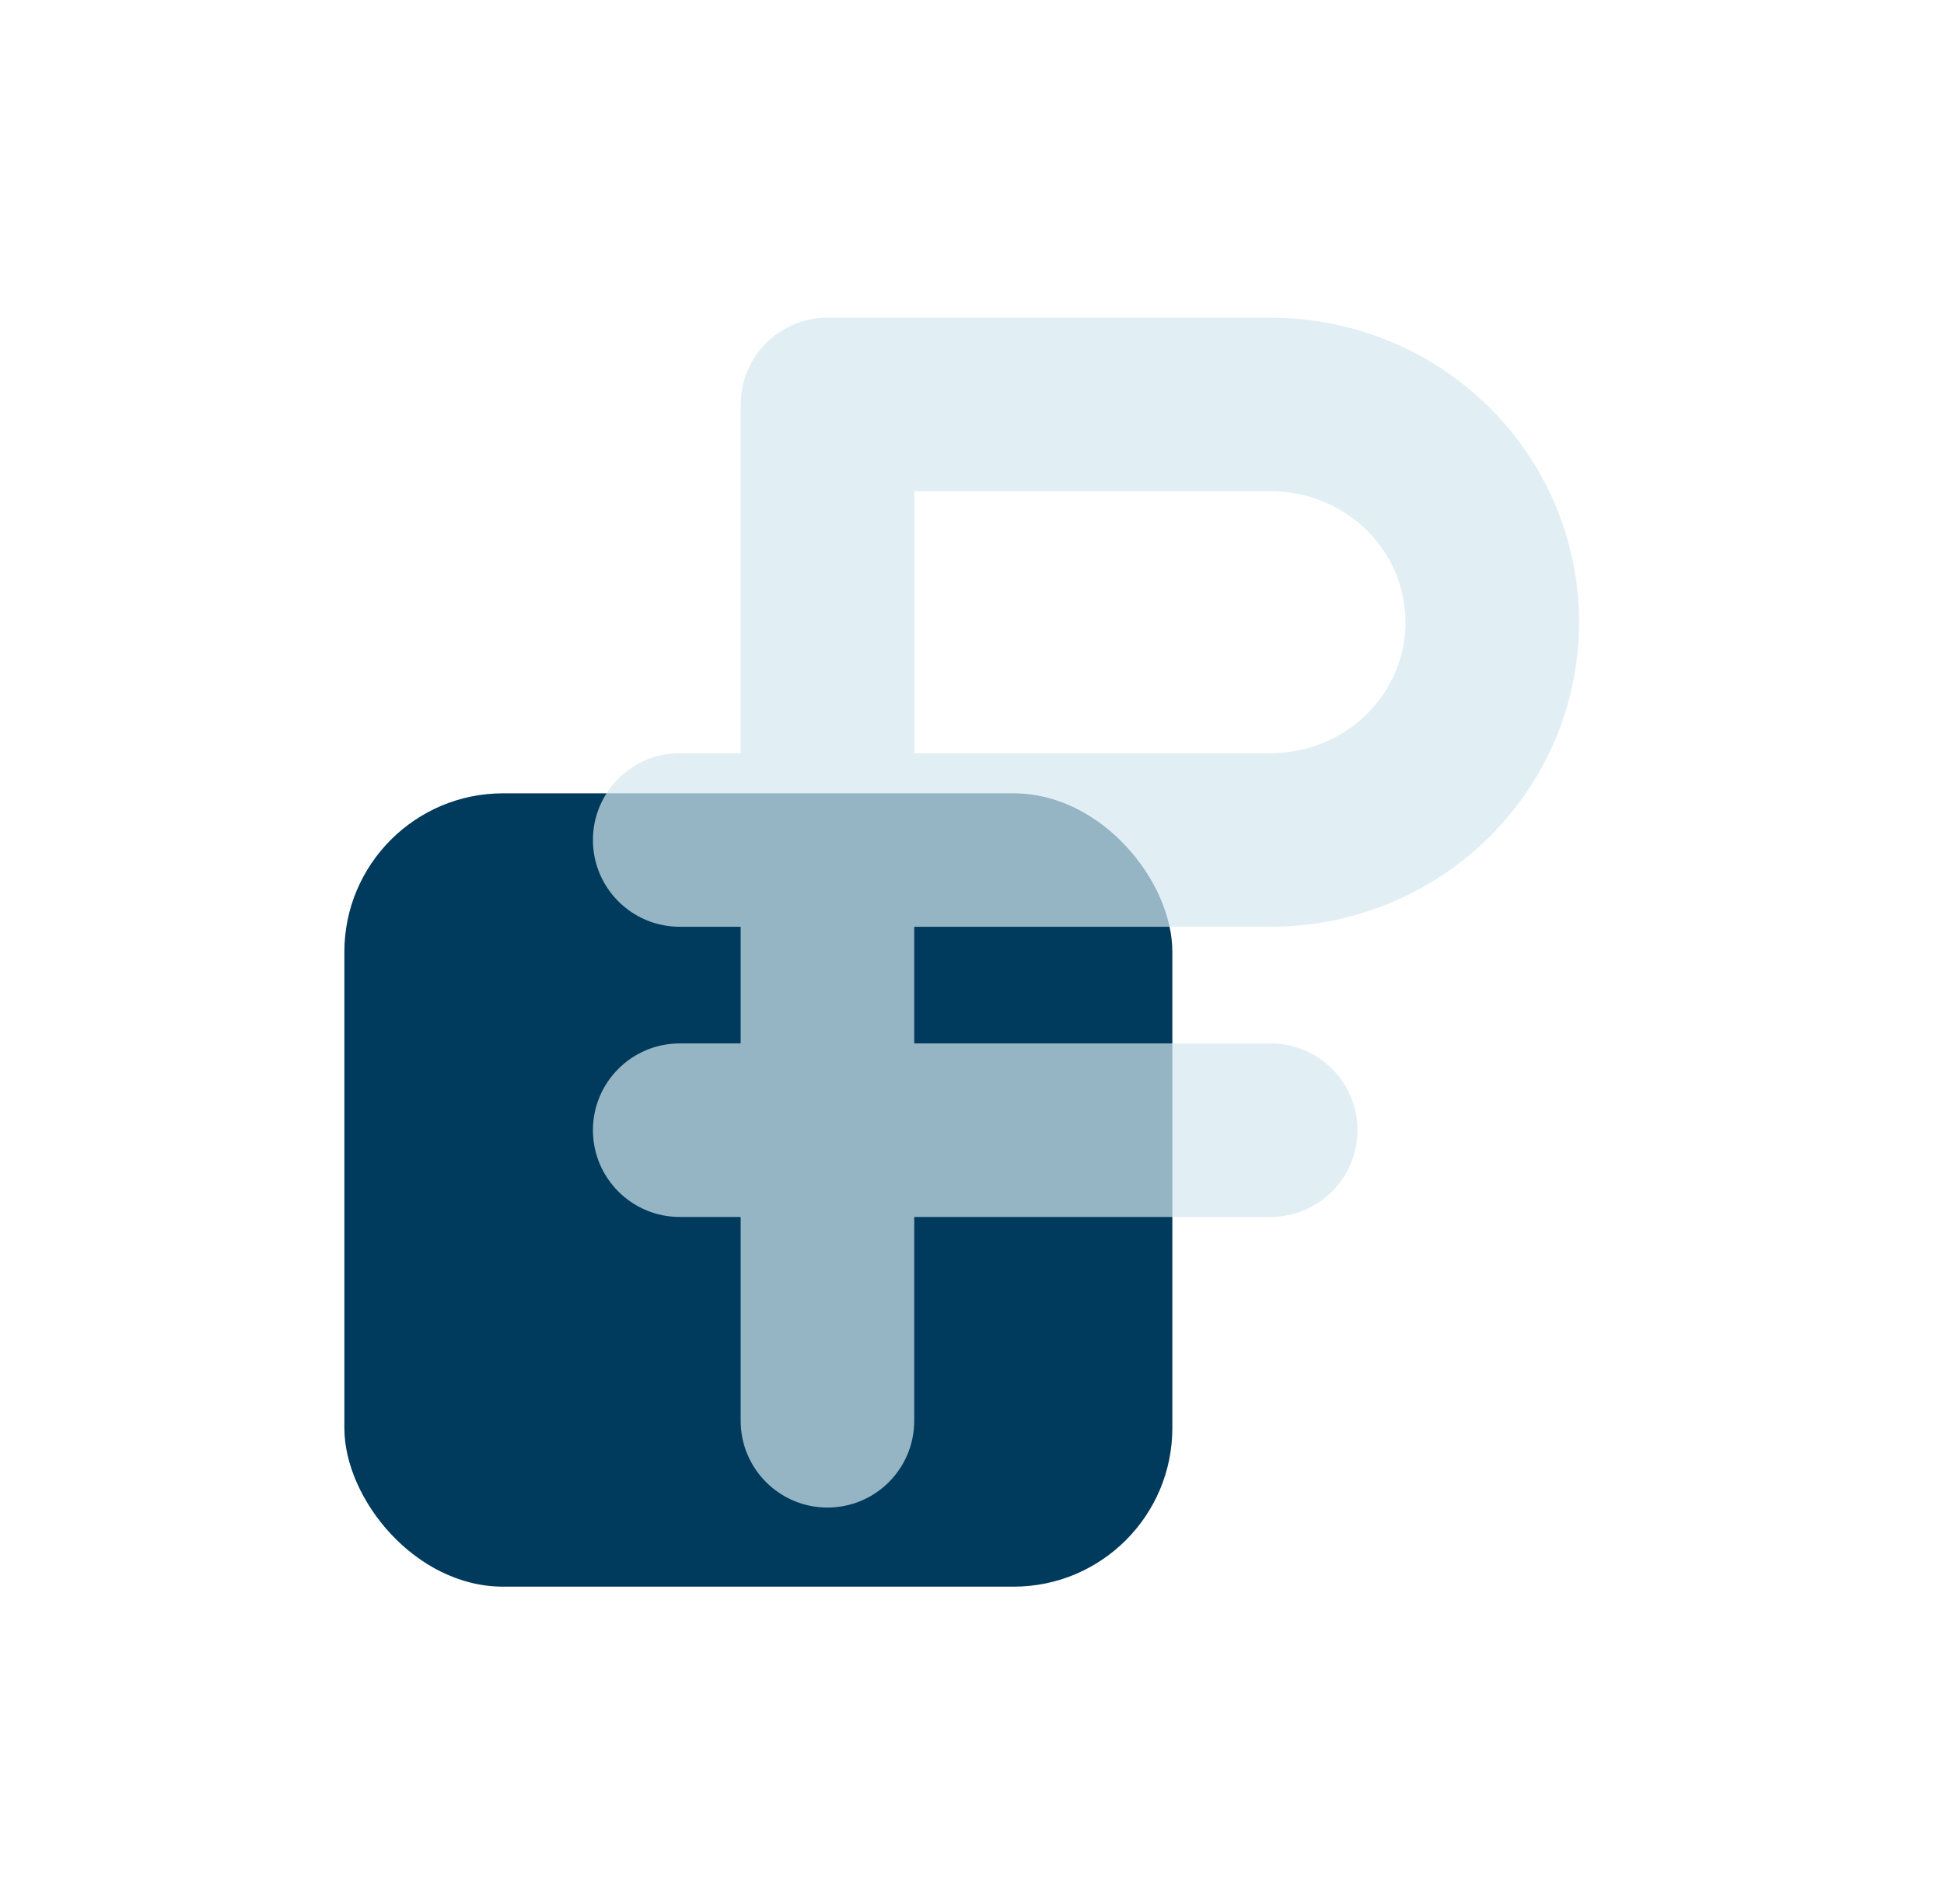
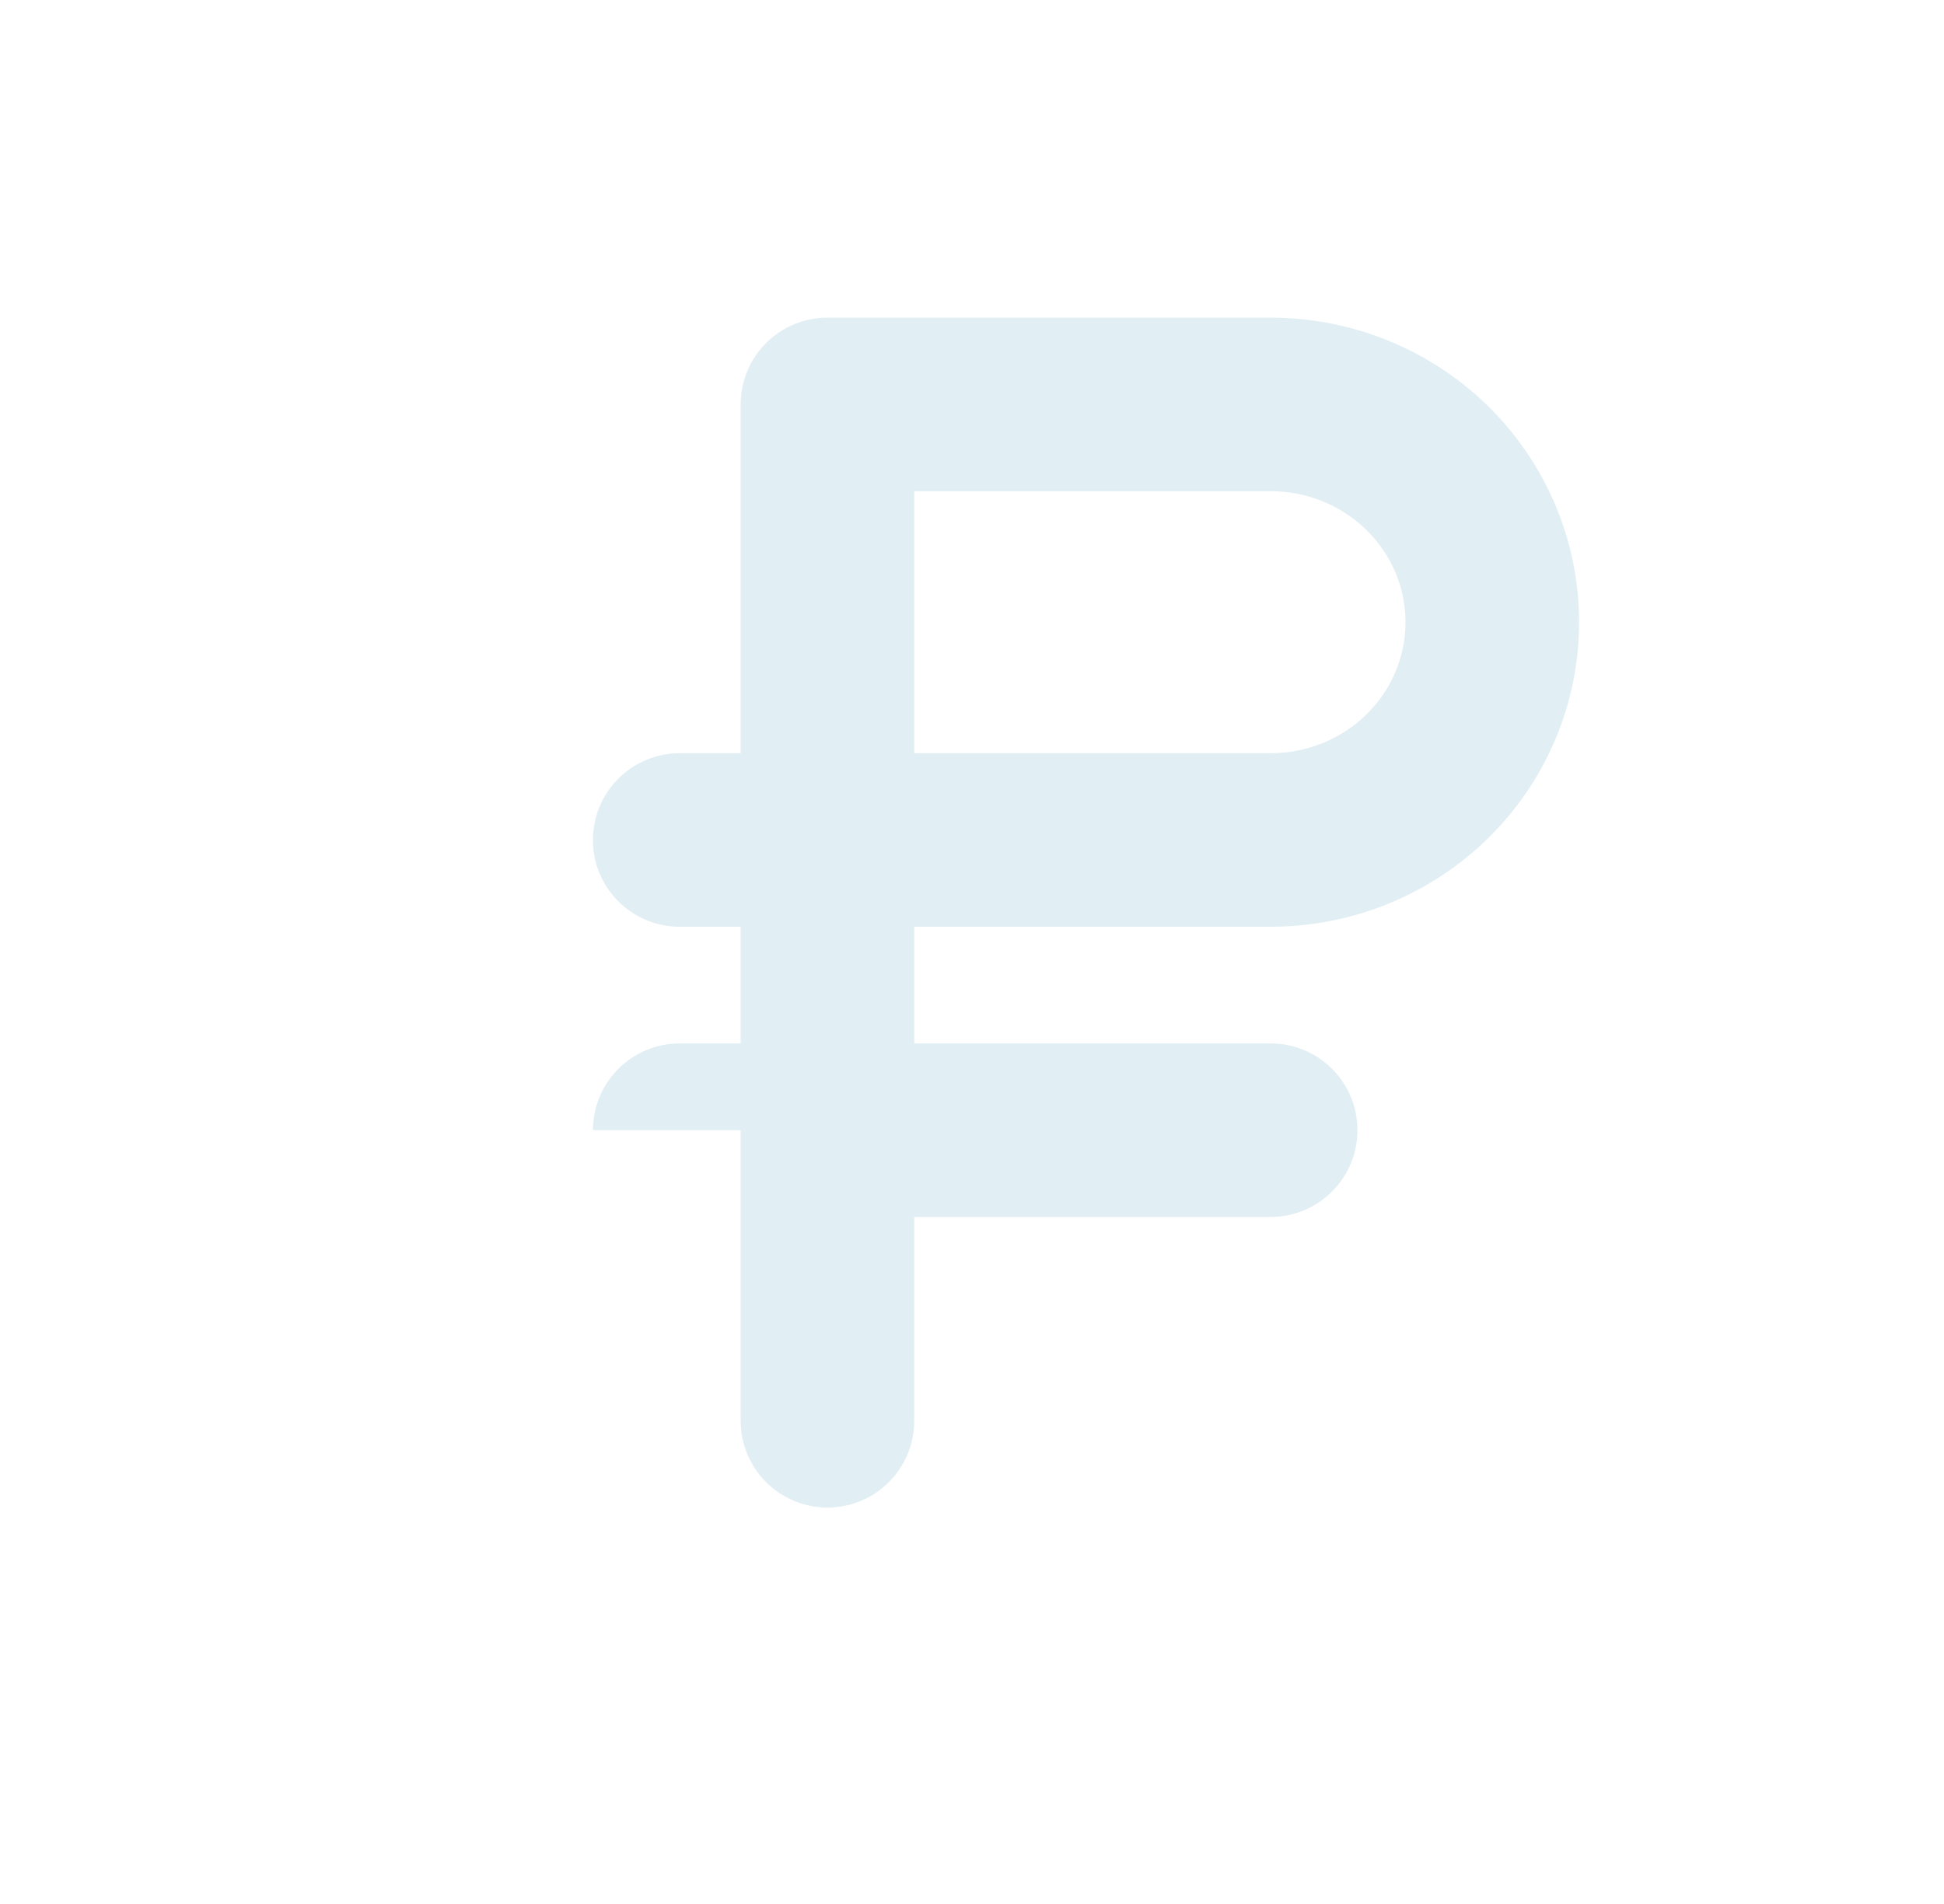
<svg xmlns="http://www.w3.org/2000/svg" width="49" height="48" viewBox="0 0 49 48" fill="none">
-   <rect x="8.68" y="20" width="20.87" height="20" rx="4" fill="#003A5C" />
  <g filter="url(#filter0_b_8575_168846)">
-     <path fill-rule="evenodd" clip-rule="evenodd" d="M20.857 8.008C19.649 8.008 18.669 8.987 18.669 10.195V18.989H17.133C15.925 18.989 14.945 19.968 14.945 21.177C14.945 22.385 15.925 23.364 17.133 23.364H18.669V26.305H17.133C15.925 26.305 14.945 27.284 14.945 28.492C14.945 29.7 15.925 30.68 17.133 30.68H18.669V35.819C18.669 37.027 19.649 38.006 20.857 38.006C22.065 38.006 23.044 37.027 23.044 35.819V30.68H32.028C33.236 30.68 34.216 29.7 34.216 28.492C34.216 27.284 33.236 26.305 32.028 26.305H23.044V23.364H32.028C34.078 23.364 36.051 22.564 37.512 21.128C38.973 19.692 39.802 17.735 39.802 15.686C39.802 13.637 38.973 11.68 37.512 10.243C36.051 8.808 34.078 8.008 32.028 8.008H20.857ZM32.028 18.989H23.044V12.383H32.028C32.942 12.383 33.81 12.74 34.445 13.364C35.078 13.986 35.427 14.822 35.427 15.686C35.427 16.55 35.078 17.386 34.445 18.009C33.81 18.632 32.942 18.989 32.028 18.989Z" fill="#D5E8F1" fill-opacity="0.7" />
+     <path fill-rule="evenodd" clip-rule="evenodd" d="M20.857 8.008C19.649 8.008 18.669 8.987 18.669 10.195V18.989H17.133C15.925 18.989 14.945 19.968 14.945 21.177C14.945 22.385 15.925 23.364 17.133 23.364H18.669V26.305H17.133C15.925 26.305 14.945 27.284 14.945 28.492H18.669V35.819C18.669 37.027 19.649 38.006 20.857 38.006C22.065 38.006 23.044 37.027 23.044 35.819V30.68H32.028C33.236 30.68 34.216 29.7 34.216 28.492C34.216 27.284 33.236 26.305 32.028 26.305H23.044V23.364H32.028C34.078 23.364 36.051 22.564 37.512 21.128C38.973 19.692 39.802 17.735 39.802 15.686C39.802 13.637 38.973 11.68 37.512 10.243C36.051 8.808 34.078 8.008 32.028 8.008H20.857ZM32.028 18.989H23.044V12.383H32.028C32.942 12.383 33.81 12.74 34.445 13.364C35.078 13.986 35.427 14.822 35.427 15.686C35.427 16.55 35.078 17.386 34.445 18.009C33.81 18.632 32.942 18.989 32.028 18.989Z" fill="#D5E8F1" fill-opacity="0.7" />
  </g>
  <defs>
    <filter id="filter0_b_8575_168846" x="6.945" y="0.008" width="40.855" height="46" filterUnits="userSpaceOnUse" color-interpolation-filters="sRGB">
      <feFlood flood-opacity="0" result="BackgroundImageFix" />
      <feGaussianBlur in="BackgroundImageFix" stdDeviation="4" />
      <feComposite in2="SourceAlpha" operator="in" result="effect1_backgroundBlur_8575_168846" />
      <feBlend mode="normal" in="SourceGraphic" in2="effect1_backgroundBlur_8575_168846" result="shape" />
    </filter>
  </defs>
</svg>